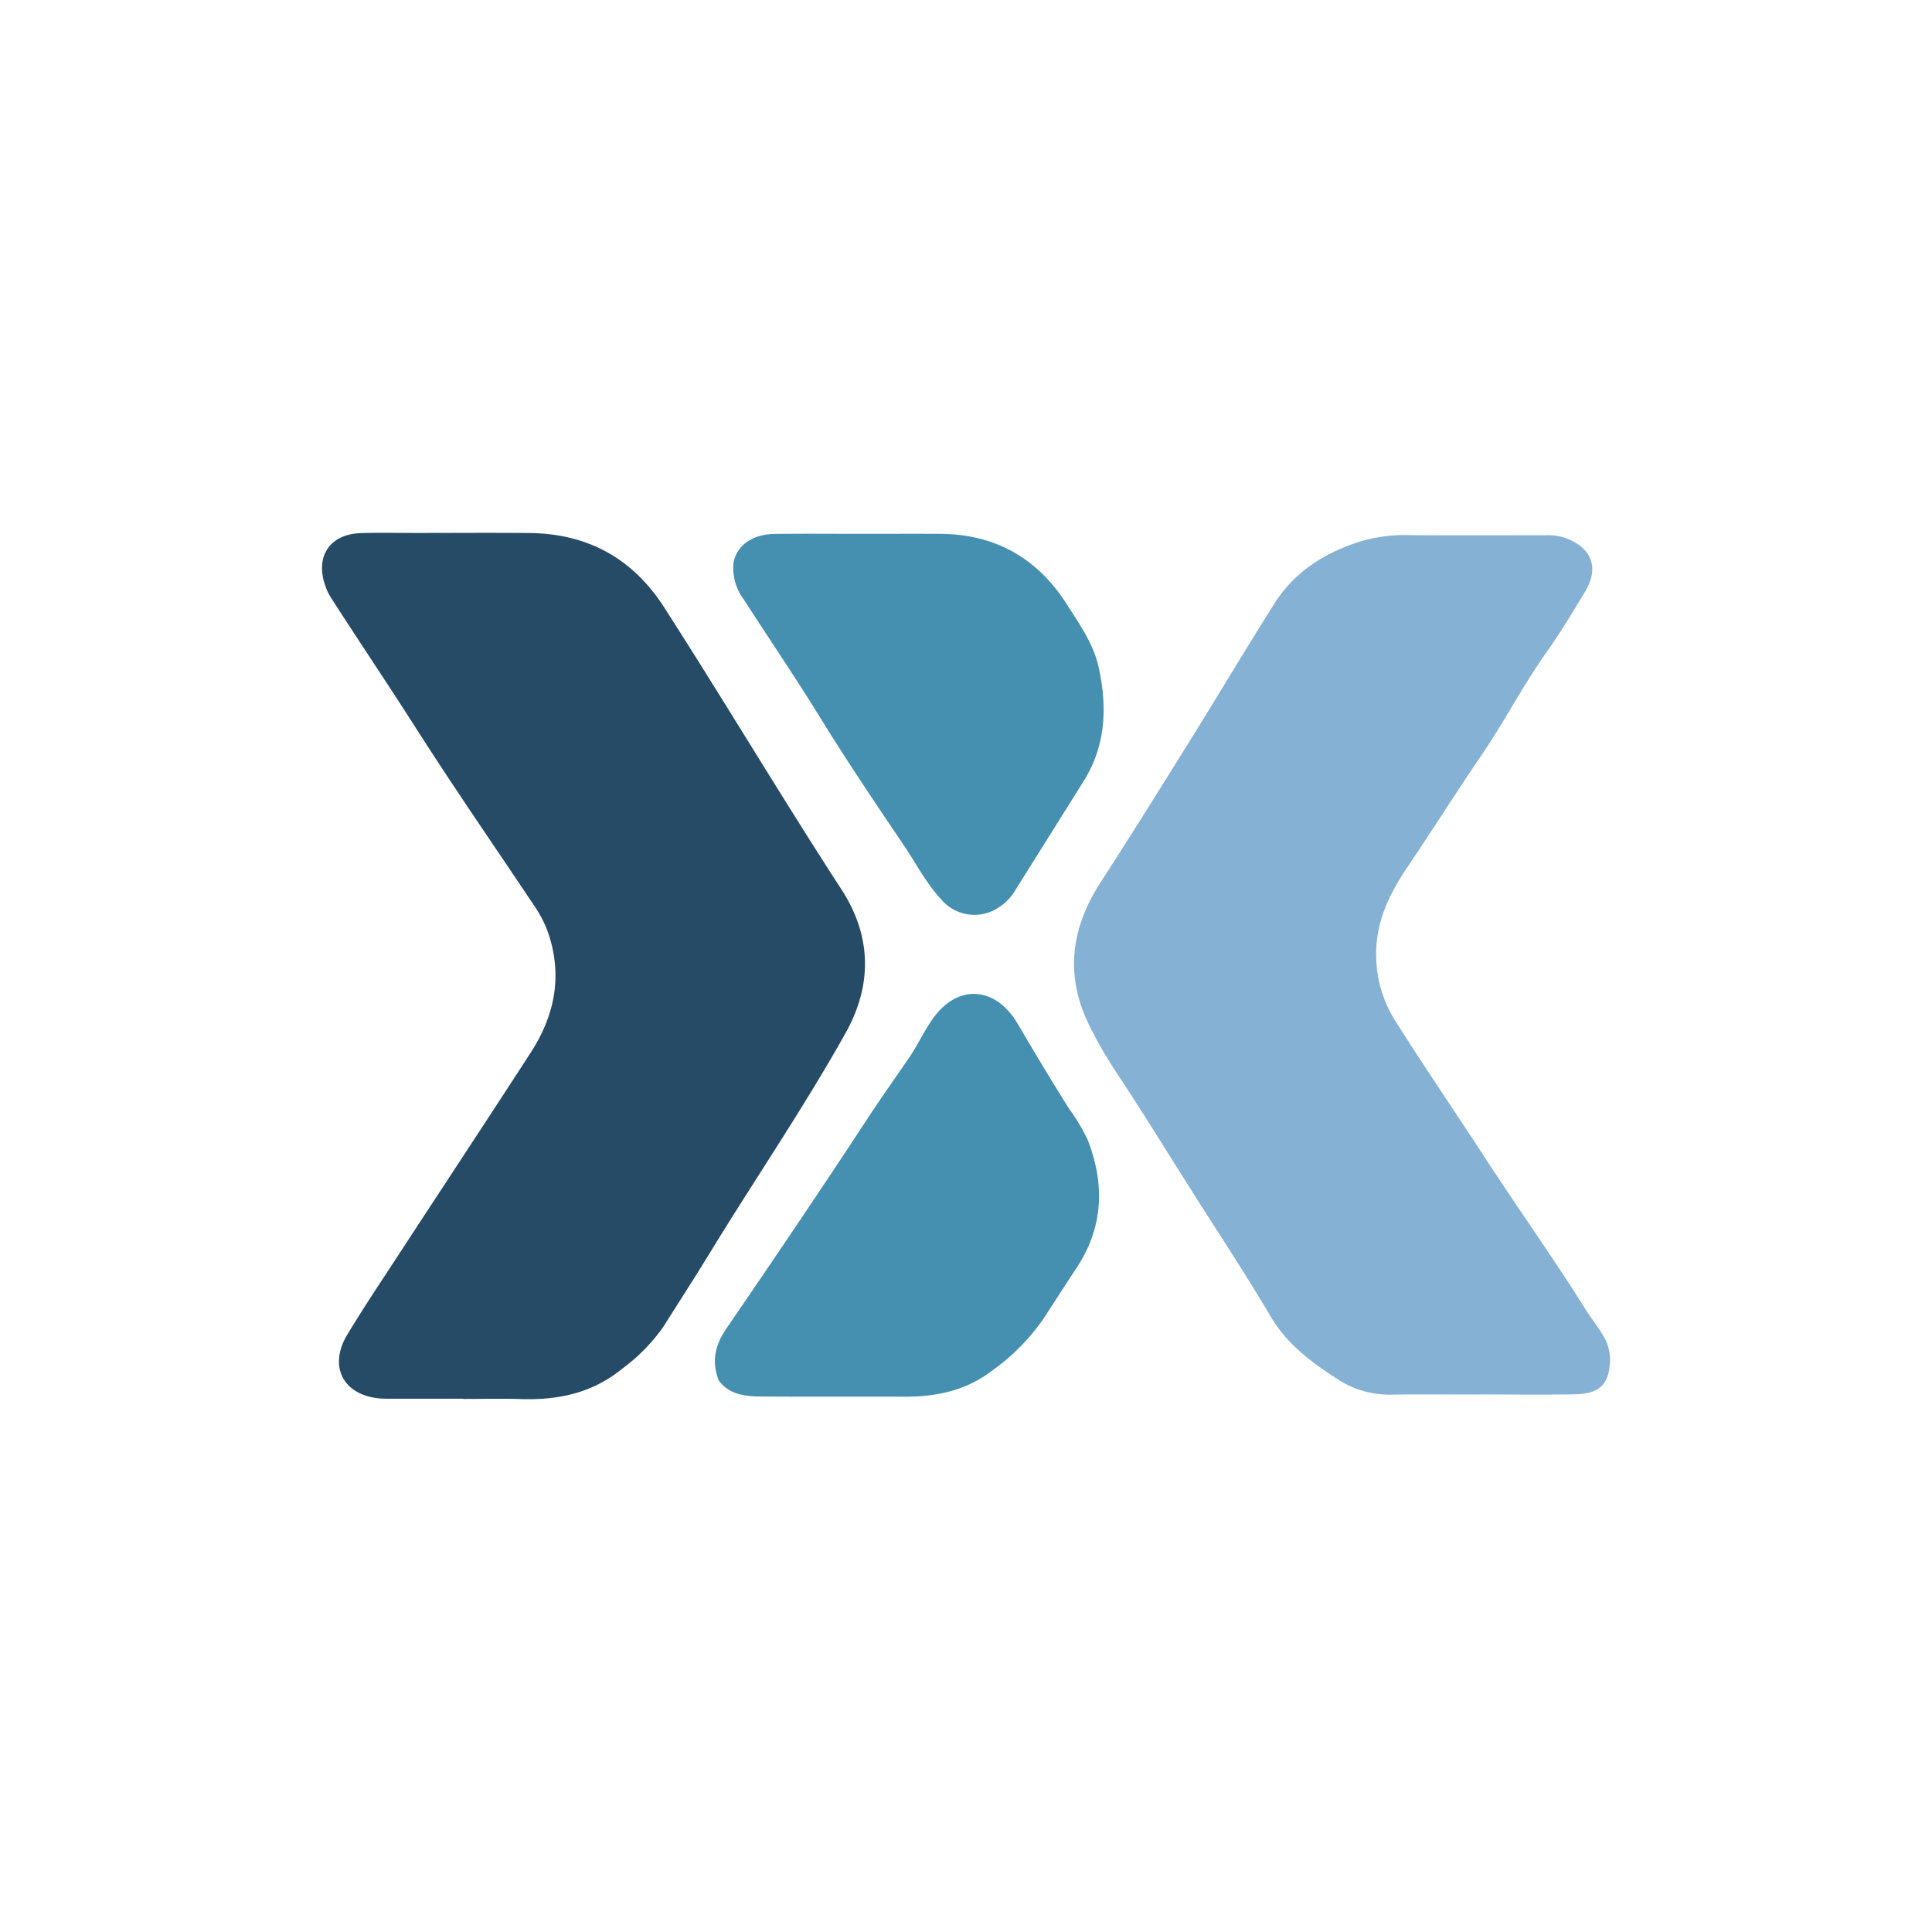
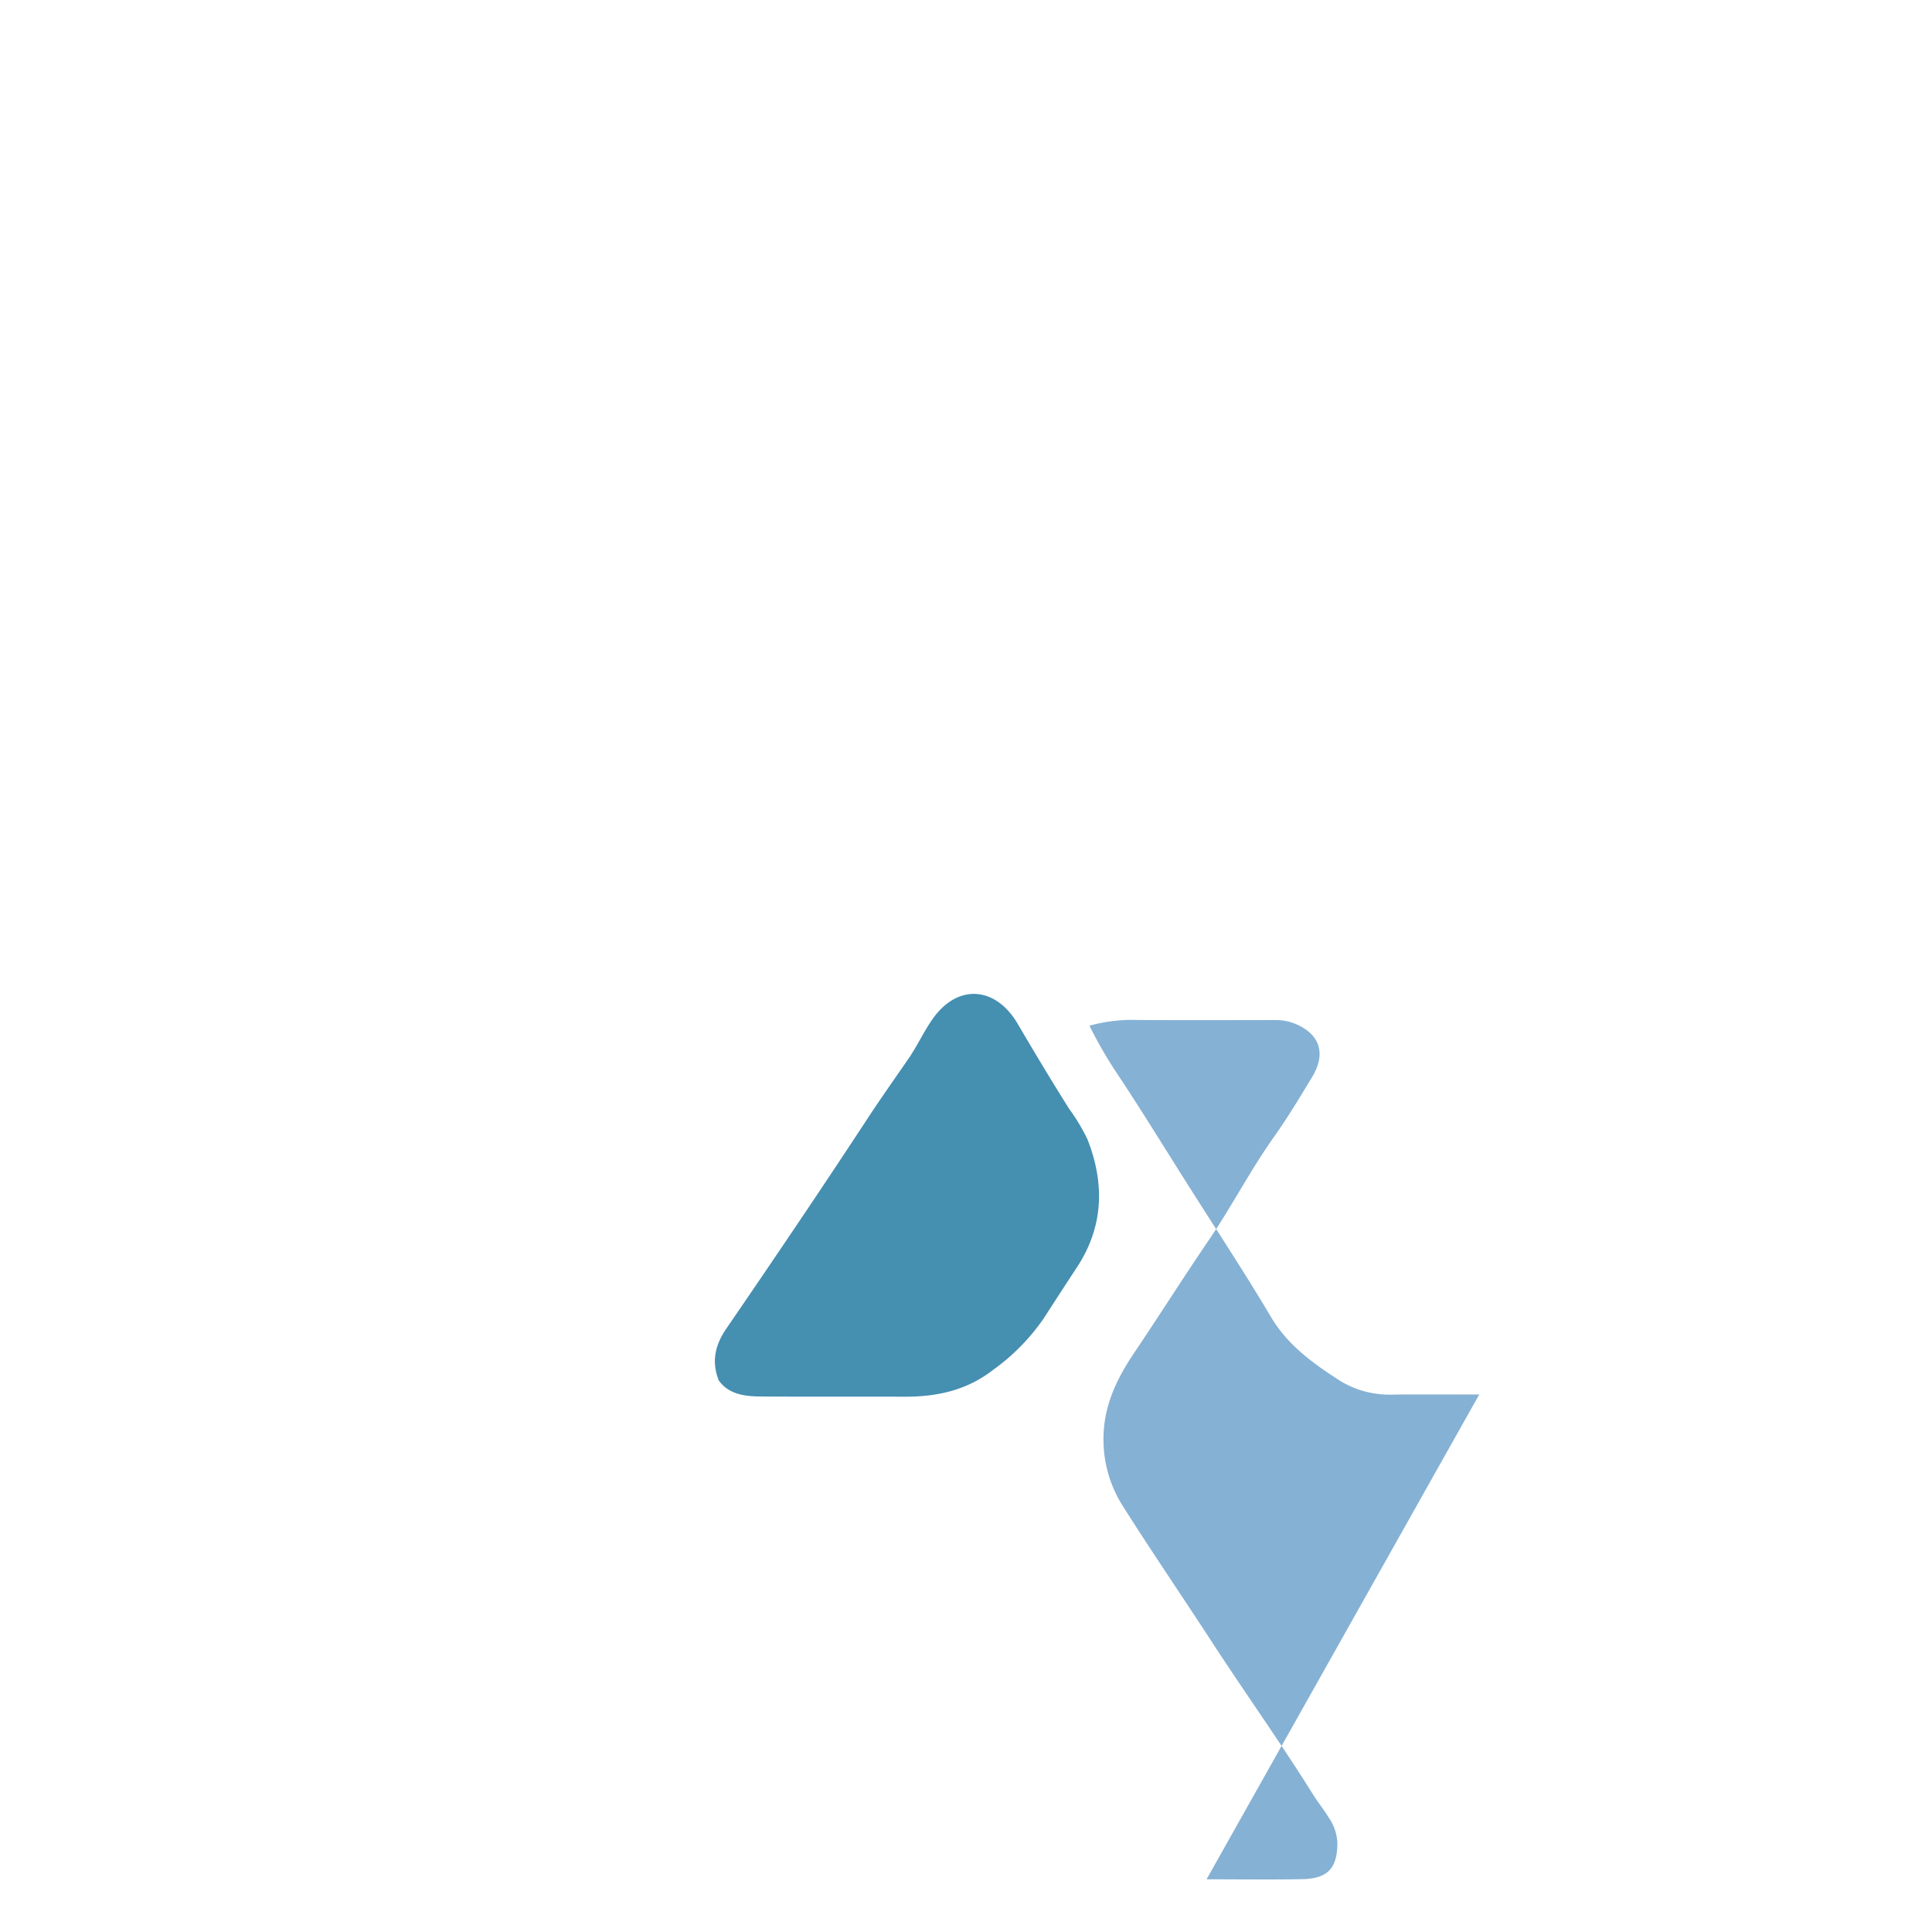
<svg xmlns="http://www.w3.org/2000/svg" viewBox="0 0 300 300">
-   <path d="M71.971,217.192q-5.679,0-11.359-.001c-.464,0-.928.006-1.39-.024-5.841-.376-8.323-4.913-5.287-9.939,2.668-4.417,5.551-8.706,8.373-13.029,6.698-10.261,13.454-20.485,20.113-30.772,3.658-5.651,4.934-11.732,2.791-18.305a17.686,17.686,0,0,0-2.16-4.33c-6.117-9.168-12.4-18.23-18.329-27.518-4.394-6.885-8.957-13.656-13.369-20.526a8.723,8.723,0,0,1-.873-1.878c-1.55-4.519.755-7.929,5.532-8.086,2.856-.094,5.718-.025,8.576-.026,5.873-.001,11.746-.048,17.618.011,9.02.091,16.021,3.912,20.905,11.513,9.33,14.519,18.152,29.354,27.552,43.833,4.659,7.177,4.851,14.784.615,22.34-6.561,11.702-14.142,22.779-21.13,34.219-2.329,3.813-4.762,7.564-7.143,11.346a28.029,28.029,0,0,1-6.256,6.409c-4.695,3.892-10.086,5.015-15.969,4.817-2.933-.099-5.872-.017-8.808-.017Z" fill="#264b66" />
-   <path d="M229.694,216.54c-4.483,0-8.966-.039-13.448.014a14.724,14.724,0,0,1-8.177-2.155c-4.111-2.647-8.09-5.475-10.717-9.908-4.117-6.948-8.58-13.692-12.899-20.52-3.701-5.85-7.318-11.756-11.154-17.517a66.013,66.013,0,0,1-4.127-7.18c-3.854-7.738-2.902-15.118,1.733-22.275,4.77-7.366,9.406-14.819,14.044-22.27,4.351-6.992,8.556-14.074,12.96-21.033,3.187-5.036,7.976-7.973,13.603-9.708a24.59,24.59,0,0,1,7.535-.891c7.033.049,14.067.019,21.101.011a8.221,8.221,0,0,1,3.165.519c3.94,1.581,5.02,4.604,2.78,8.314-1.909,3.162-3.821,6.336-5.956,9.346-3.659,5.157-6.545,10.787-10.103,16.005-3.944,5.784-7.683,11.708-11.595,17.514-2.805,4.162-4.848,8.515-4.75,13.69a19.251,19.251,0,0,0,2.99,10.058c4.484,7.086,9.22,14.011,13.792,21.042,5.202,8,10.76,15.764,15.817,23.859.733,1.173,1.629,2.247,2.337,3.434a7.527,7.527,0,0,1,1.376,3.855c.034,4.01-1.416,5.69-5.466,5.764-4.945.09-9.893.021-14.839.021Z" fill="#85b1d4" />
+   <path d="M229.694,216.54c-4.483,0-8.966-.039-13.448.014a14.724,14.724,0,0,1-8.177-2.155c-4.111-2.647-8.09-5.475-10.717-9.908-4.117-6.948-8.58-13.692-12.899-20.52-3.701-5.85-7.318-11.756-11.154-17.517a66.013,66.013,0,0,1-4.127-7.18a24.59,24.59,0,0,1,7.535-.891c7.033.049,14.067.019,21.101.011a8.221,8.221,0,0,1,3.165.519c3.94,1.581,5.02,4.604,2.78,8.314-1.909,3.162-3.821,6.336-5.956,9.346-3.659,5.157-6.545,10.787-10.103,16.005-3.944,5.784-7.683,11.708-11.595,17.514-2.805,4.162-4.848,8.515-4.75,13.69a19.251,19.251,0,0,0,2.99,10.058c4.484,7.086,9.22,14.011,13.792,21.042,5.202,8,10.76,15.764,15.817,23.859.733,1.173,1.629,2.247,2.337,3.434a7.527,7.527,0,0,1,1.376,3.855c.034,4.01-1.416,5.69-5.466,5.764-4.945.09-9.893.021-14.839.021Z" fill="#85b1d4" />
  <path d="M111.599,214.335c-1.18-3.03-.485-5.592,1.183-8.026,7.398-10.796,14.73-21.636,21.903-32.583,2.07-3.159,4.254-6.245,6.397-9.356,1.353-1.965,2.335-4.145,3.709-6.108,3.938-5.629,9.851-5.043,13.214.681,2.614,4.449,5.264,8.873,8.013,13.239a29.923,29.923,0,0,1,2.849,4.746c2.685,6.852,2.513,13.54-1.644,19.866q-2.6,3.956-5.162,7.935a32.654,32.654,0,0,1-7.884,8.012c-4.157,3.215-8.803,4.163-13.85,4.14-7.419-.034-14.839.022-22.259-.034C115.569,216.828,113.112,216.482,111.599,214.335Z" fill="#458fb1" />
-   <path d="M134.389,82.892c3.862-.002,7.724-.02,11.586.002,8.549.05,15.116,3.768,19.662,10.918,1.97,3.1,4.172,6.162,4.971,9.834,1.33,6.114,1.132,12.087-2.314,17.599q-5.264,8.42-10.545,16.83a8.102,8.102,0,0,1-3.879,3.477,6.752,6.752,0,0,1-7.739-1.916c-2.333-2.506-3.875-5.555-5.77-8.357-4.442-6.57-8.879-13.153-13.037-19.904-3.798-6.168-7.878-12.145-11.791-18.233a8.187,8.187,0,0,1-1.647-5.638c.407-2.745,2.924-4.552,6.367-4.597C124.965,82.847,129.677,82.894,134.389,82.892Z" fill="#458fb1" />
</svg>